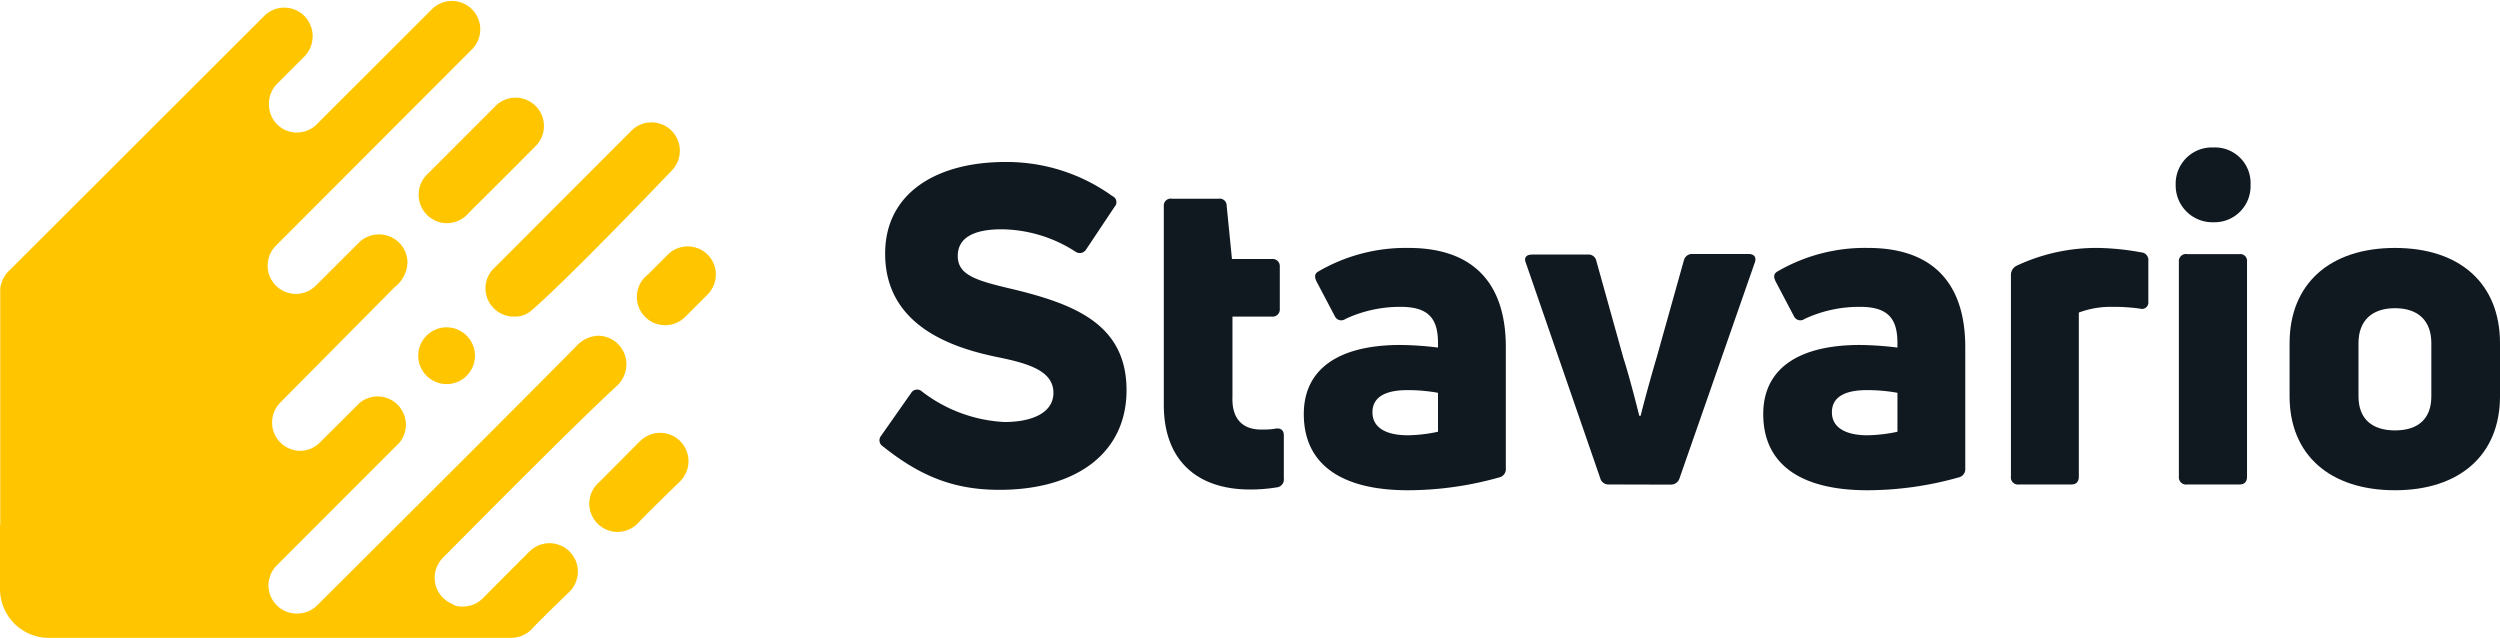
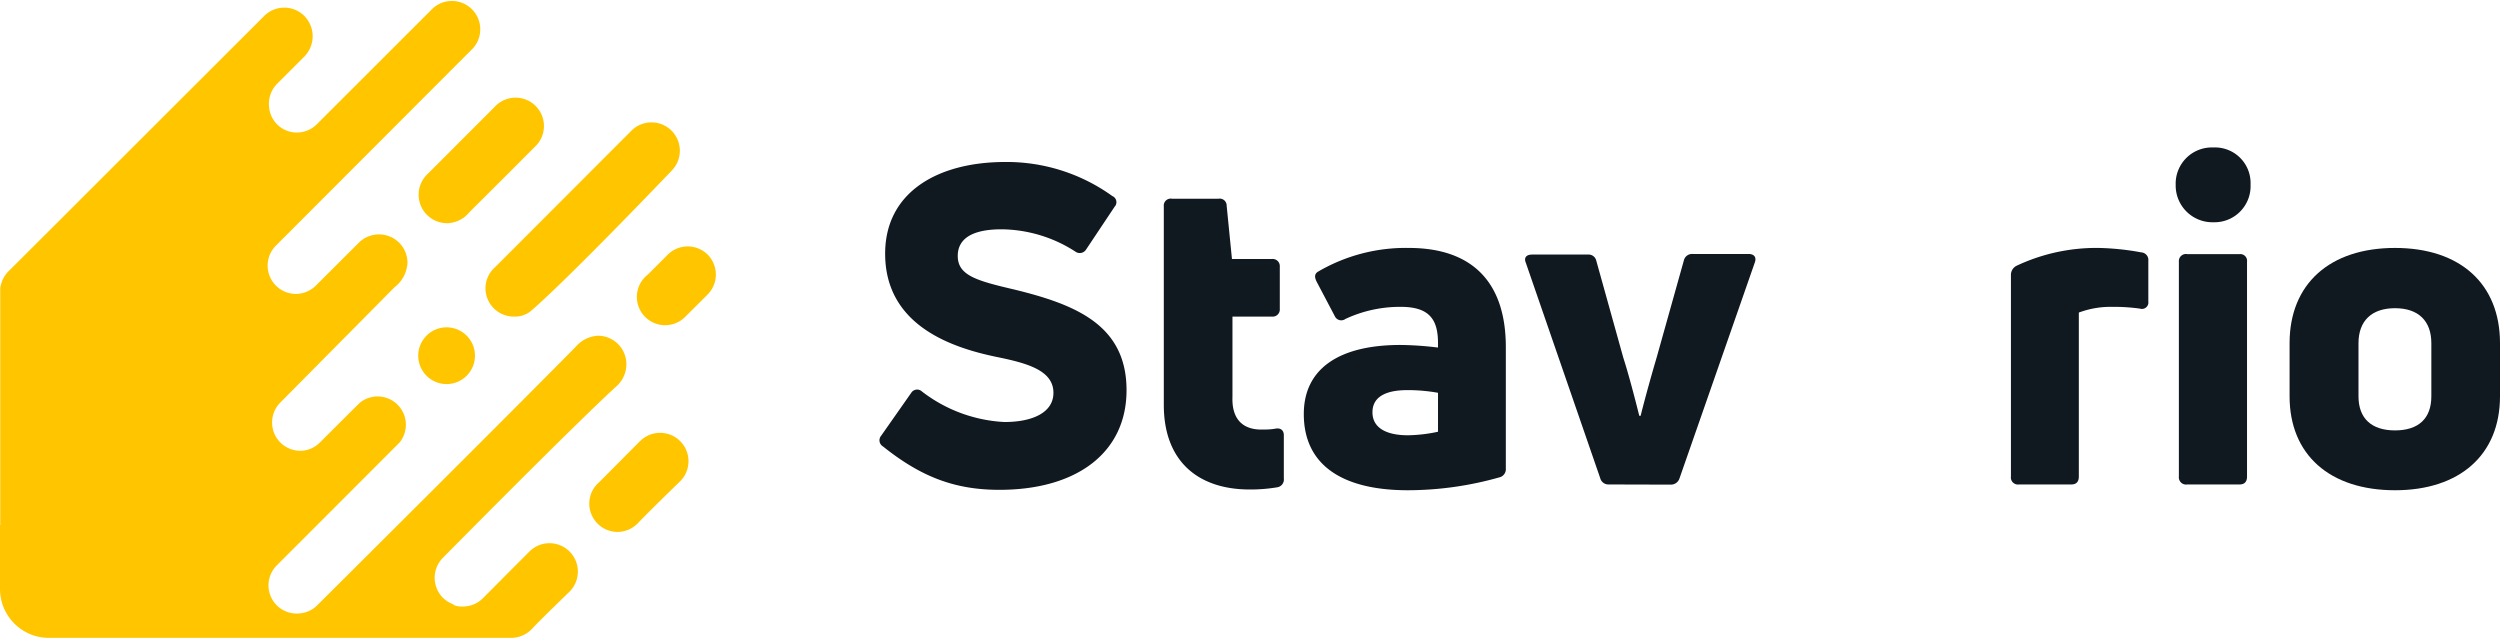
<svg xmlns="http://www.w3.org/2000/svg" viewBox="0 0 297.86 76.02">
  <defs>
    <style>.cls-1{fill:#ffc600;}.cls-2{fill:#101820;}</style>
  </defs>
  <g id="Vrstva_2" data-name="Vrstva 2">
    <g id="Vrstva_1-2" data-name="Vrstva 1">
      <path class="cls-1" d="M76.27,52.54l-4.88,4.91A3.34,3.34,0,0,0,70.21,60a3.38,3.38,0,0,0,3.38,3.38,3.44,3.44,0,0,0,2.54-1.18c1.19-1.26,4.92-4.87,4.92-4.87a3.38,3.38,0,0,0-4.78-4.78Z" />
      <path class="cls-1" d="M84.33,30.35a3.38,3.38,0,0,0-4.78,0L77.2,32.7a3.37,3.37,0,1,0,4.42,5.07l0,0,2.68-2.67A3.38,3.38,0,0,0,84.33,30.35Z" />
      <path class="cls-1" d="M53.21,39a3.38,3.38,0,1,0,3.38,3.38A3.38,3.38,0,0,0,53.21,39Z" />
      <path class="cls-1" d="M57.84,34.34a3.38,3.38,0,0,0,3.38,3.38,3,3,0,0,0,2-.64C67.71,33.24,80,20.36,80,20.36a3.38,3.38,0,1,0-4.78-4.78L59,31.82A3.35,3.35,0,0,0,57.84,34.34Z" />
      <path class="cls-1" d="M49.88,23.21a3.38,3.38,0,0,0,3.38,3.38,3.46,3.46,0,0,0,2.52-1.14c.38-.41,1.56-1.57,1.56-1.57l2.79-2.78h0l3.58-3.59a3.38,3.38,0,1,0-4.78-4.77l-8.07,8.07A3.39,3.39,0,0,0,49.88,23.21Z" />
      <path class="cls-1" d="M71.25,40a3.75,3.75,0,0,0-2.66,1.32c-7.71,7.83-30.81,30.81-30.81,30.81a3.31,3.31,0,0,1-2.05.95A3.36,3.36,0,0,1,33,67.34L47.62,52.71A3.37,3.37,0,0,0,42.85,48l-4.71,4.69a3.33,3.33,0,0,1-2,1,3.37,3.37,0,0,1-2.73-5.74L47,34.23a3.94,3.94,0,0,0,1.55-2.92,3.38,3.38,0,0,0-3.38-3.38,3.42,3.42,0,0,0-2.3.87L37.66,34a3.43,3.43,0,0,1-2.06,1,3.37,3.37,0,0,1-2.72-5.74L56.34,5.77A3.38,3.38,0,0,0,51.56,1L37.78,14.77a3.37,3.37,0,0,1-2.05,1,3.31,3.31,0,0,1-3.6-2.57,1.17,1.17,0,0,1-.05-.2s0-.08,0-.12A3.38,3.38,0,0,1,33,10l3.26-3.26a3.45,3.45,0,0,0,0-4.84,3.38,3.38,0,0,0-4.78,0L1.14,32.2a3.34,3.34,0,0,0-.95,1.46v0a3.24,3.24,0,0,0-.16.7v0a2.71,2.71,0,0,0,0,.29v27.9H0v7.57A5.83,5.83,0,0,0,5.83,76H61a3.47,3.47,0,0,0,2.48-1.18c1.06-1.13,4.39-4.34,4.39-4.34a3.38,3.38,0,0,0-4.78-4.78l-1.87,1.87h0l-3.66,3.68a3.34,3.34,0,0,1-2.14,1h0a3.37,3.37,0,0,1-.71,0h0a3.6,3.6,0,0,1-.63-.15L54,72a3.82,3.82,0,0,1-.54-.26l-.11-.06a4,4,0,0,1-.57-.45,3.38,3.38,0,0,1,0-4.78S68.11,50.91,73.47,46a3.52,3.52,0,0,0,1.16-2.61A3.39,3.39,0,0,0,71.25,40Z" />
      <path class="cls-2" d="M119.07,58.36c-5.38,0-9.39-1.59-13.88-5.18a.84.84,0,0,1-.21-1.26l3.59-5.12a.83.83,0,0,1,1.27-.16,17.53,17.53,0,0,0,9.82,3.64c3.43,0,5.85-1.16,5.85-3.48,0-2.69-3.16-3.54-6.8-4.28-5.34-1.11-13.25-3.75-13.25-12.3,0-7.33,6.28-10.92,14.3-10.92a21.54,21.54,0,0,1,12.77,4.06.79.79,0,0,1,.27,1.27l-3.38,5.07a.89.89,0,0,1-1.32.26,16.47,16.47,0,0,0-8.76-2.64c-3.75,0-5.23,1.27-5.23,3.17,0,2.32,2.22,2.95,6.71,4,7.33,1.79,13.4,4.22,13.4,12C134.22,53.92,128.31,58.36,119.07,58.36Z" />
      <path class="cls-2" d="M150.27,51.18c.48,0,1.11,0,1.69-.11s1,.16,1,.79V57a.94.94,0,0,1-.74,1.05,19.34,19.34,0,0,1-3.32.27c-6.12,0-10.24-3.33-10.24-10.08V24.58a.83.83,0,0,1,1-.9h5.49a.83.83,0,0,1,1,.84l.63,6.34h4.75a.85.85,0,0,1,.95.9v5.06a.85.85,0,0,1-.95.9h-4.69v9.55C146.74,49.86,148,51.18,150.27,51.18Z" />
      <path class="cls-2" d="M167.85,29.54c7.28,0,11.56,3.8,11.56,11.82V55.82a1,1,0,0,1-.79,1.06,40.16,40.16,0,0,1-10.88,1.53c-7.6,0-12.4-2.85-12.4-9.08,0-5.49,4.33-8.23,11.51-8.23a39.24,39.24,0,0,1,4.48.31v-.52c0-2.8-1-4.33-4.43-4.33A15.34,15.34,0,0,0,160.3,38a.84.84,0,0,1-1.26-.32l-2.17-4.12c-.26-.53-.26-.89.11-1.16A20.67,20.67,0,0,1,167.85,29.54Zm-.11,22.32a18.15,18.15,0,0,0,3.59-.42V46.8a20.37,20.37,0,0,0-3.64-.32c-2.9,0-4.17,1-4.17,2.64C163.52,51,165.21,51.86,167.74,51.86Z" />
      <path class="cls-2" d="M191.66,57.72a1,1,0,0,1-1-.74l-8.86-25.65c-.27-.63.05-1,.74-1h6.65a.94.94,0,0,1,1,.74l3.22,11.56c.58,1.79,1.32,4.59,1.9,6.91h.16c.58-2.32,1.37-5.12,1.9-6.91L200.63,31a1,1,0,0,1,1.06-.74h6.65c.68,0,.95.42.74,1L200.1,57a1.07,1.07,0,0,1-1,.74Z" />
-       <path class="cls-2" d="M222.59,29.54c7.28,0,11.56,3.8,11.56,11.82V55.82a1,1,0,0,1-.79,1.06,40.16,40.16,0,0,1-10.88,1.53c-7.6,0-12.4-2.85-12.4-9.08,0-5.49,4.33-8.23,11.51-8.23a39.24,39.24,0,0,1,4.48.31v-.52c0-2.8-1-4.33-4.43-4.33A15.34,15.34,0,0,0,215,38a.84.84,0,0,1-1.26-.32l-2.17-4.12c-.26-.53-.26-.89.11-1.16A20.67,20.67,0,0,1,222.59,29.54Zm-.11,22.32a18.15,18.15,0,0,0,3.59-.42V46.8a20.37,20.37,0,0,0-3.64-.32c-2.9,0-4.17,1-4.17,2.64C218.26,51,220,51.86,222.48,51.86Z" />
      <path class="cls-2" d="M240.54,57.72a.84.84,0,0,1-.95-.95v-24a1.21,1.21,0,0,1,.68-1.11A22.32,22.32,0,0,1,250,29.54a30.92,30.92,0,0,1,5.12.53.9.9,0,0,1,.84,1v4.85a.77.77,0,0,1-1,.85,22.58,22.58,0,0,0-3.28-.21,10.83,10.83,0,0,0-4,.68V56.77c0,.64-.31.95-.89.95Z" />
      <path class="cls-2" d="M263.71,26.48A4.38,4.38,0,0,1,259.22,22a4.31,4.31,0,0,1,4.49-4.43A4.24,4.24,0,0,1,268.14,22,4.3,4.3,0,0,1,263.71,26.48ZM260.6,57.72a.86.86,0,0,1-1-.95V31.17a.84.84,0,0,1,1-.89h6.23a.8.8,0,0,1,.89.89v25.6c0,.64-.31.95-.89.95Z" />
      <path class="cls-2" d="M285.35,58.41c-7.76,0-12.56-4.22-12.56-11.19V40.89c0-7.08,4.8-11.35,12.56-11.35s12.51,4.27,12.51,11.35v6.33C297.86,54.19,293.06,58.41,285.35,58.41Zm0-7.13c2.8,0,4.33-1.42,4.33-4.06V40.89c0-2.64-1.53-4.17-4.33-4.17S281,38.25,281,40.89v6.33C281,49.86,282.56,51.28,285.35,51.28Z" />
    </g>
  </g>
</svg>